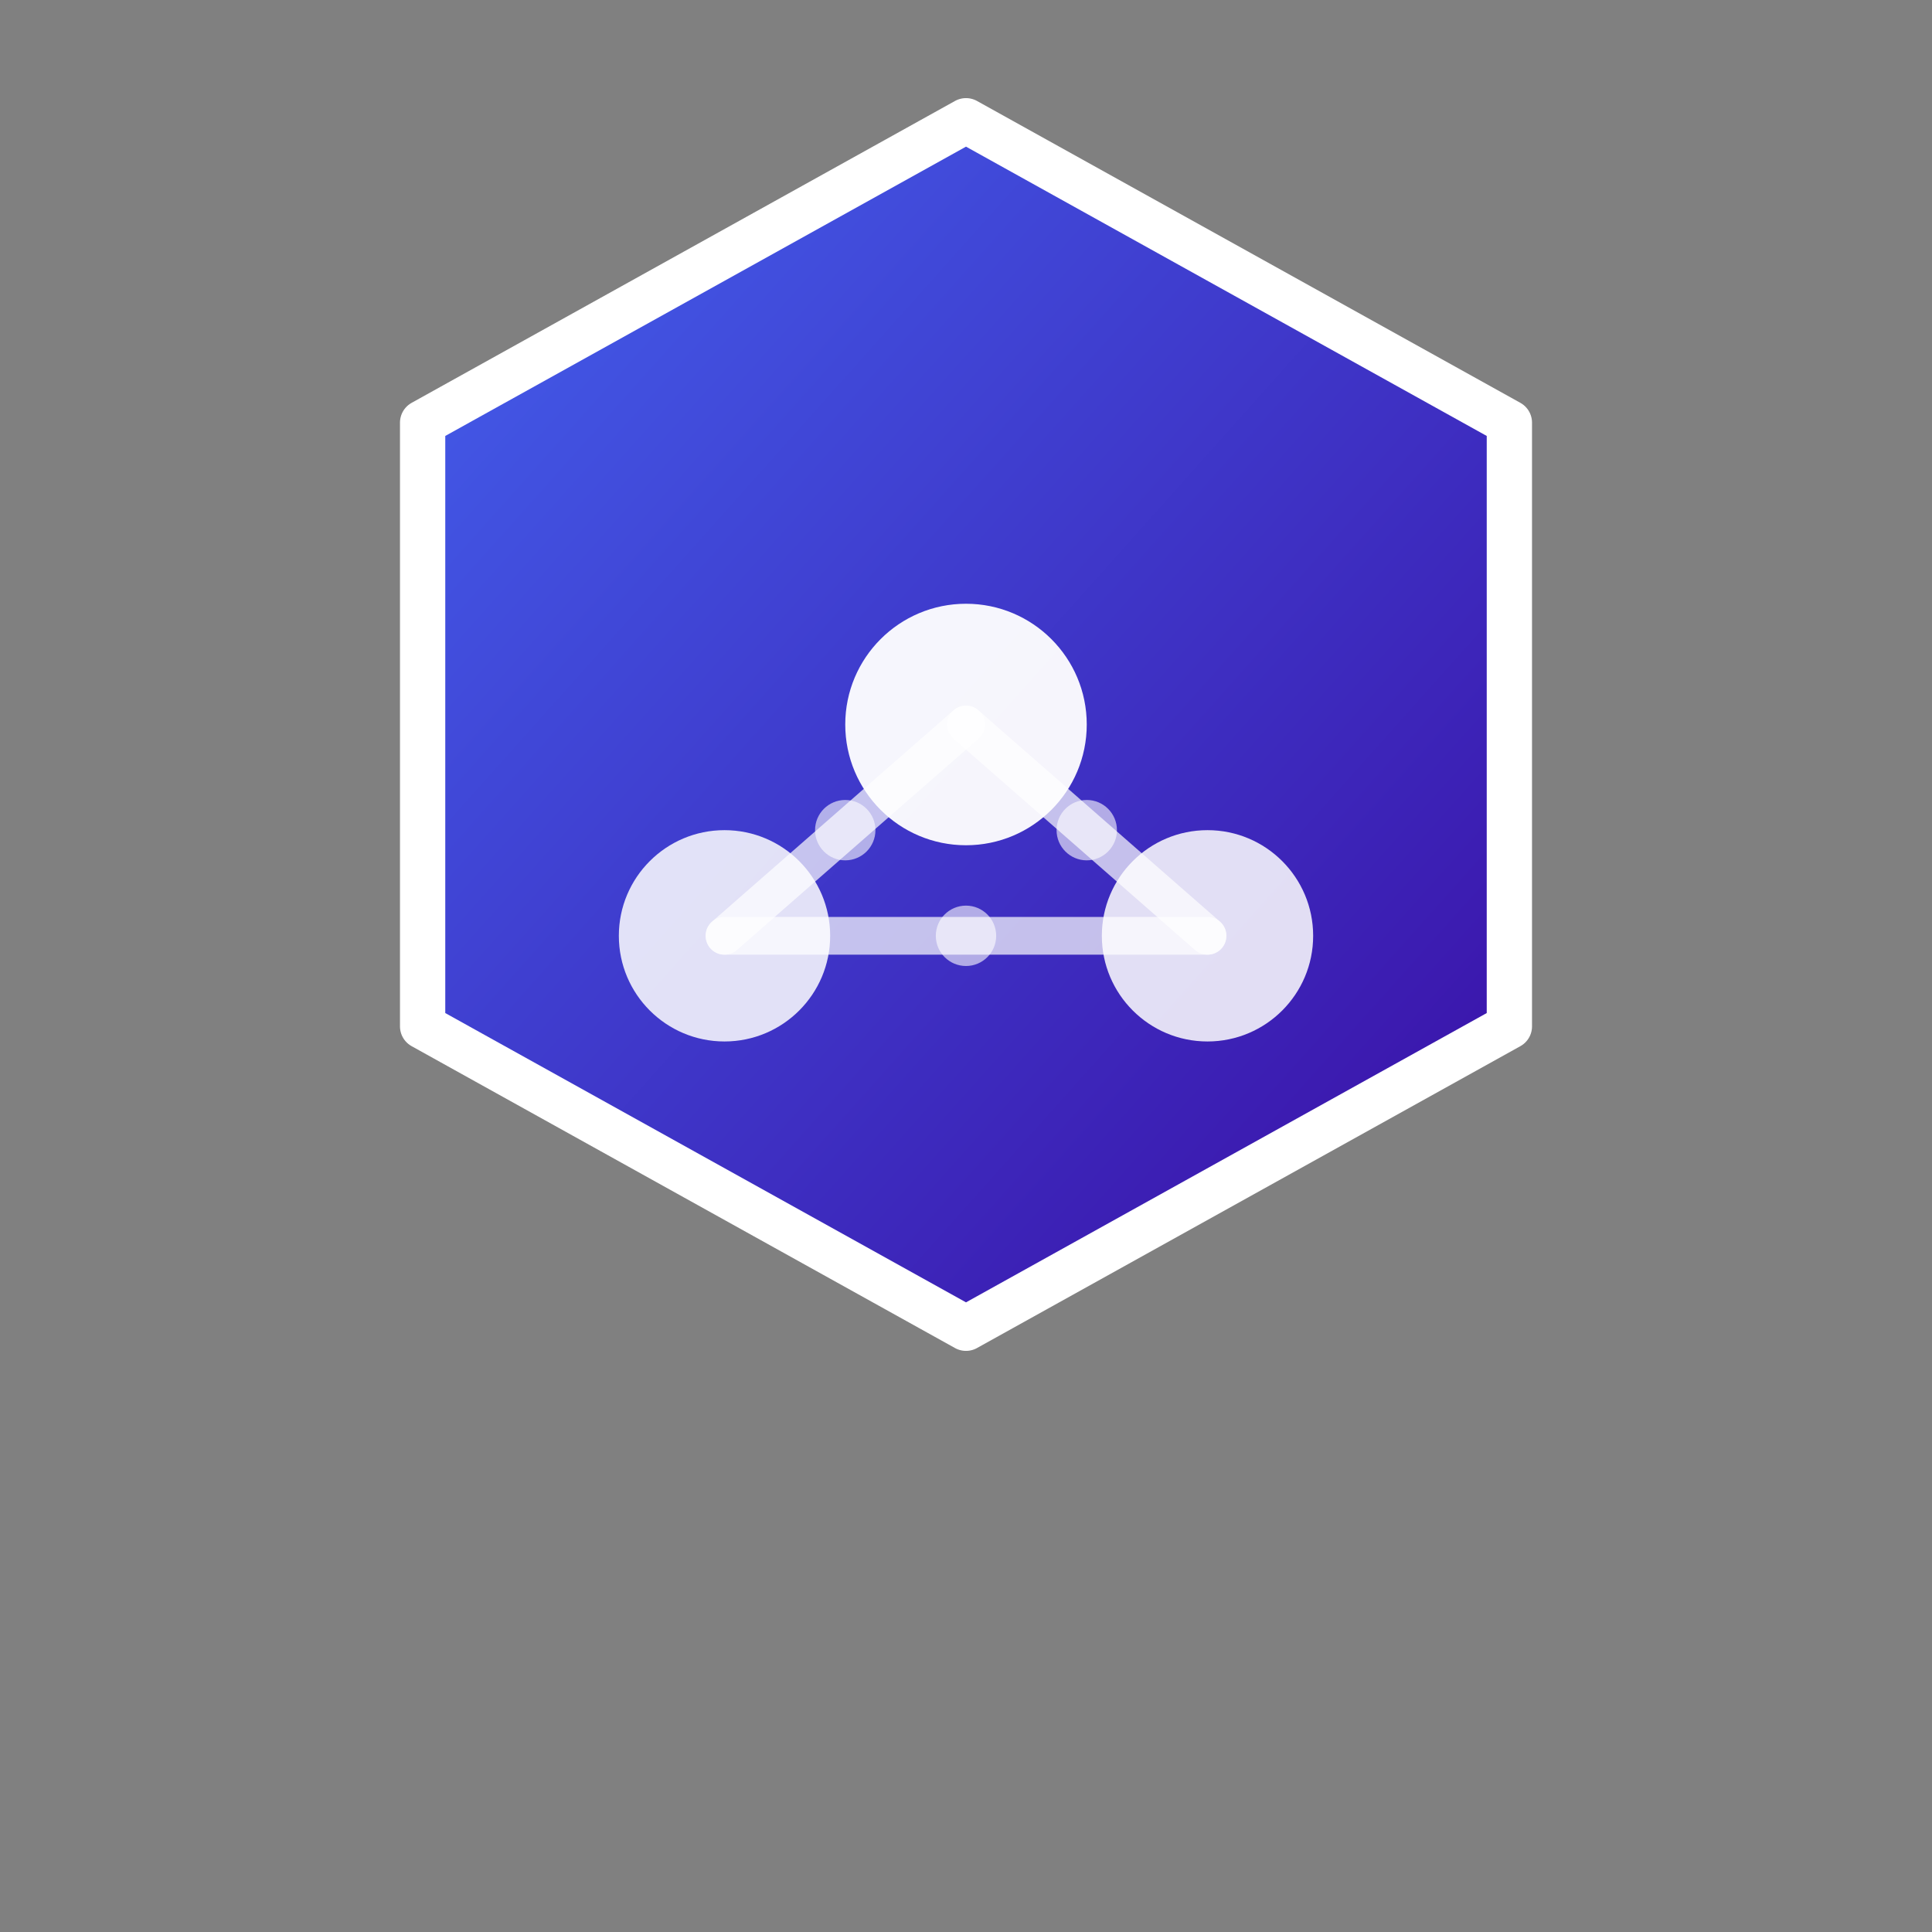
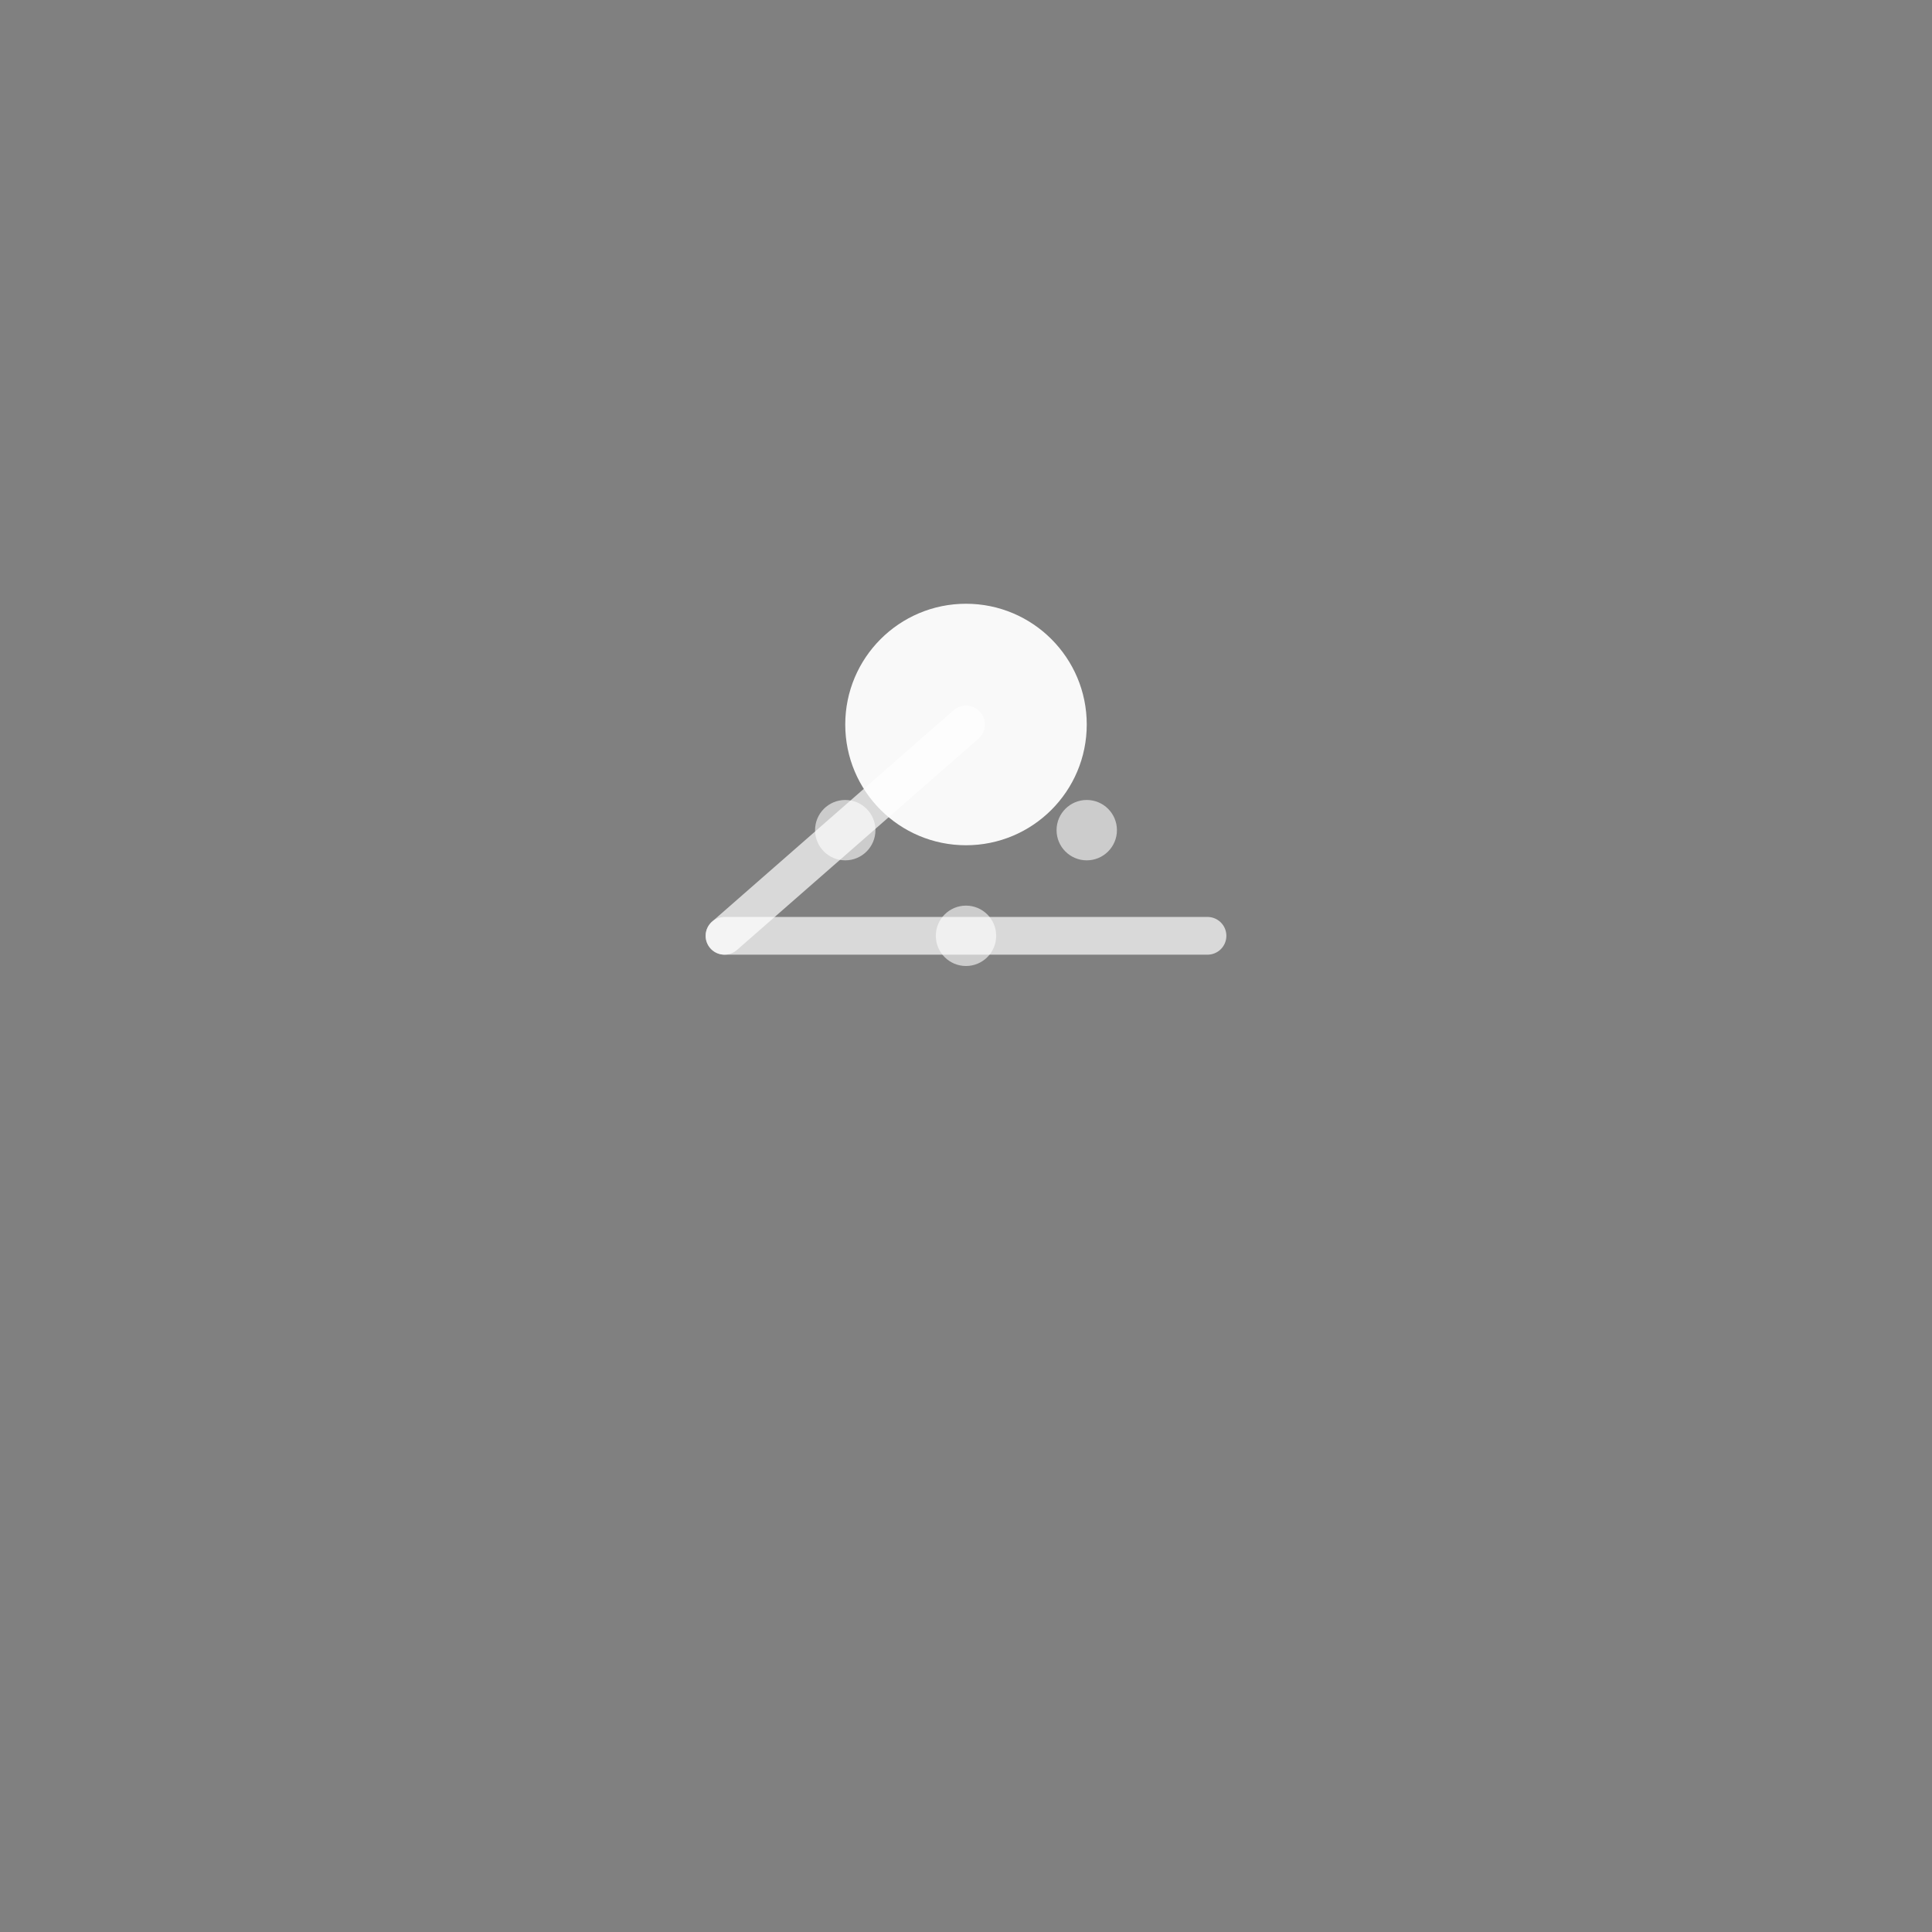
<svg xmlns="http://www.w3.org/2000/svg" viewBox="0 0 128 128" fill="none">
  <rect x="0" y="0" width="128" height="128" fill="#808080" stroke="none" />
  <defs>
    <linearGradient id="mainGradient" x1="0%" y1="0%" x2="100%" y2="100%">
      <stop offset="0%" style="stop-color:#4361ee;stop-opacity:1" />
      <stop offset="100%" style="stop-color:#3a0ca3;stop-opacity:1" />
    </linearGradient>
    <linearGradient id="accentGradient" x1="0%" y1="0%" x2="100%" y2="100%">
      <stop offset="0%" style="stop-color:#7209b7;stop-opacity:1" />
      <stop offset="100%" style="stop-color:#4361ee;stop-opacity:1" />
    </linearGradient>
  </defs>
-   <path d="M64 8 L100 28 L100 68 L64 88 L28 68 L28 28 Z" fill="url(#mainGradient)" stroke="#ffffff" stroke-width="3" stroke-linejoin="round" />
  <circle cx="64" cy="48" r="8" fill="#ffffff" opacity="0.95" />
-   <circle cx="48" cy="62" r="7" fill="#ffffff" opacity="0.85" />
-   <circle cx="80" cy="62" r="7" fill="#ffffff" opacity="0.85" />
  <line x1="64" y1="48" x2="48" y2="62" stroke="#ffffff" stroke-width="2.5" stroke-linecap="round" opacity="0.7" />
-   <line x1="64" y1="48" x2="80" y2="62" stroke="#ffffff" stroke-width="2.5" stroke-linecap="round" opacity="0.7" />
  <line x1="48" y1="62" x2="80" y2="62" stroke="#ffffff" stroke-width="2.5" stroke-linecap="round" opacity="0.7" />
  <circle cx="56" cy="55" r="2" fill="#ffffff" opacity="0.6">
    <animate attributeName="opacity" values="0.6;1;0.6" dur="2s" repeatCount="indefinite" />
  </circle>
  <circle cx="72" cy="55" r="2" fill="#ffffff" opacity="0.6">
    <animate attributeName="opacity" values="1;0.6;1" dur="2s" repeatCount="indefinite" />
  </circle>
  <circle cx="64" cy="62" r="2" fill="#ffffff" opacity="0.6">
    <animate attributeName="opacity" values="0.6;1;0.6" dur="2s" repeatCount="indefinite" begin="0.5s" />
  </circle>
</svg>